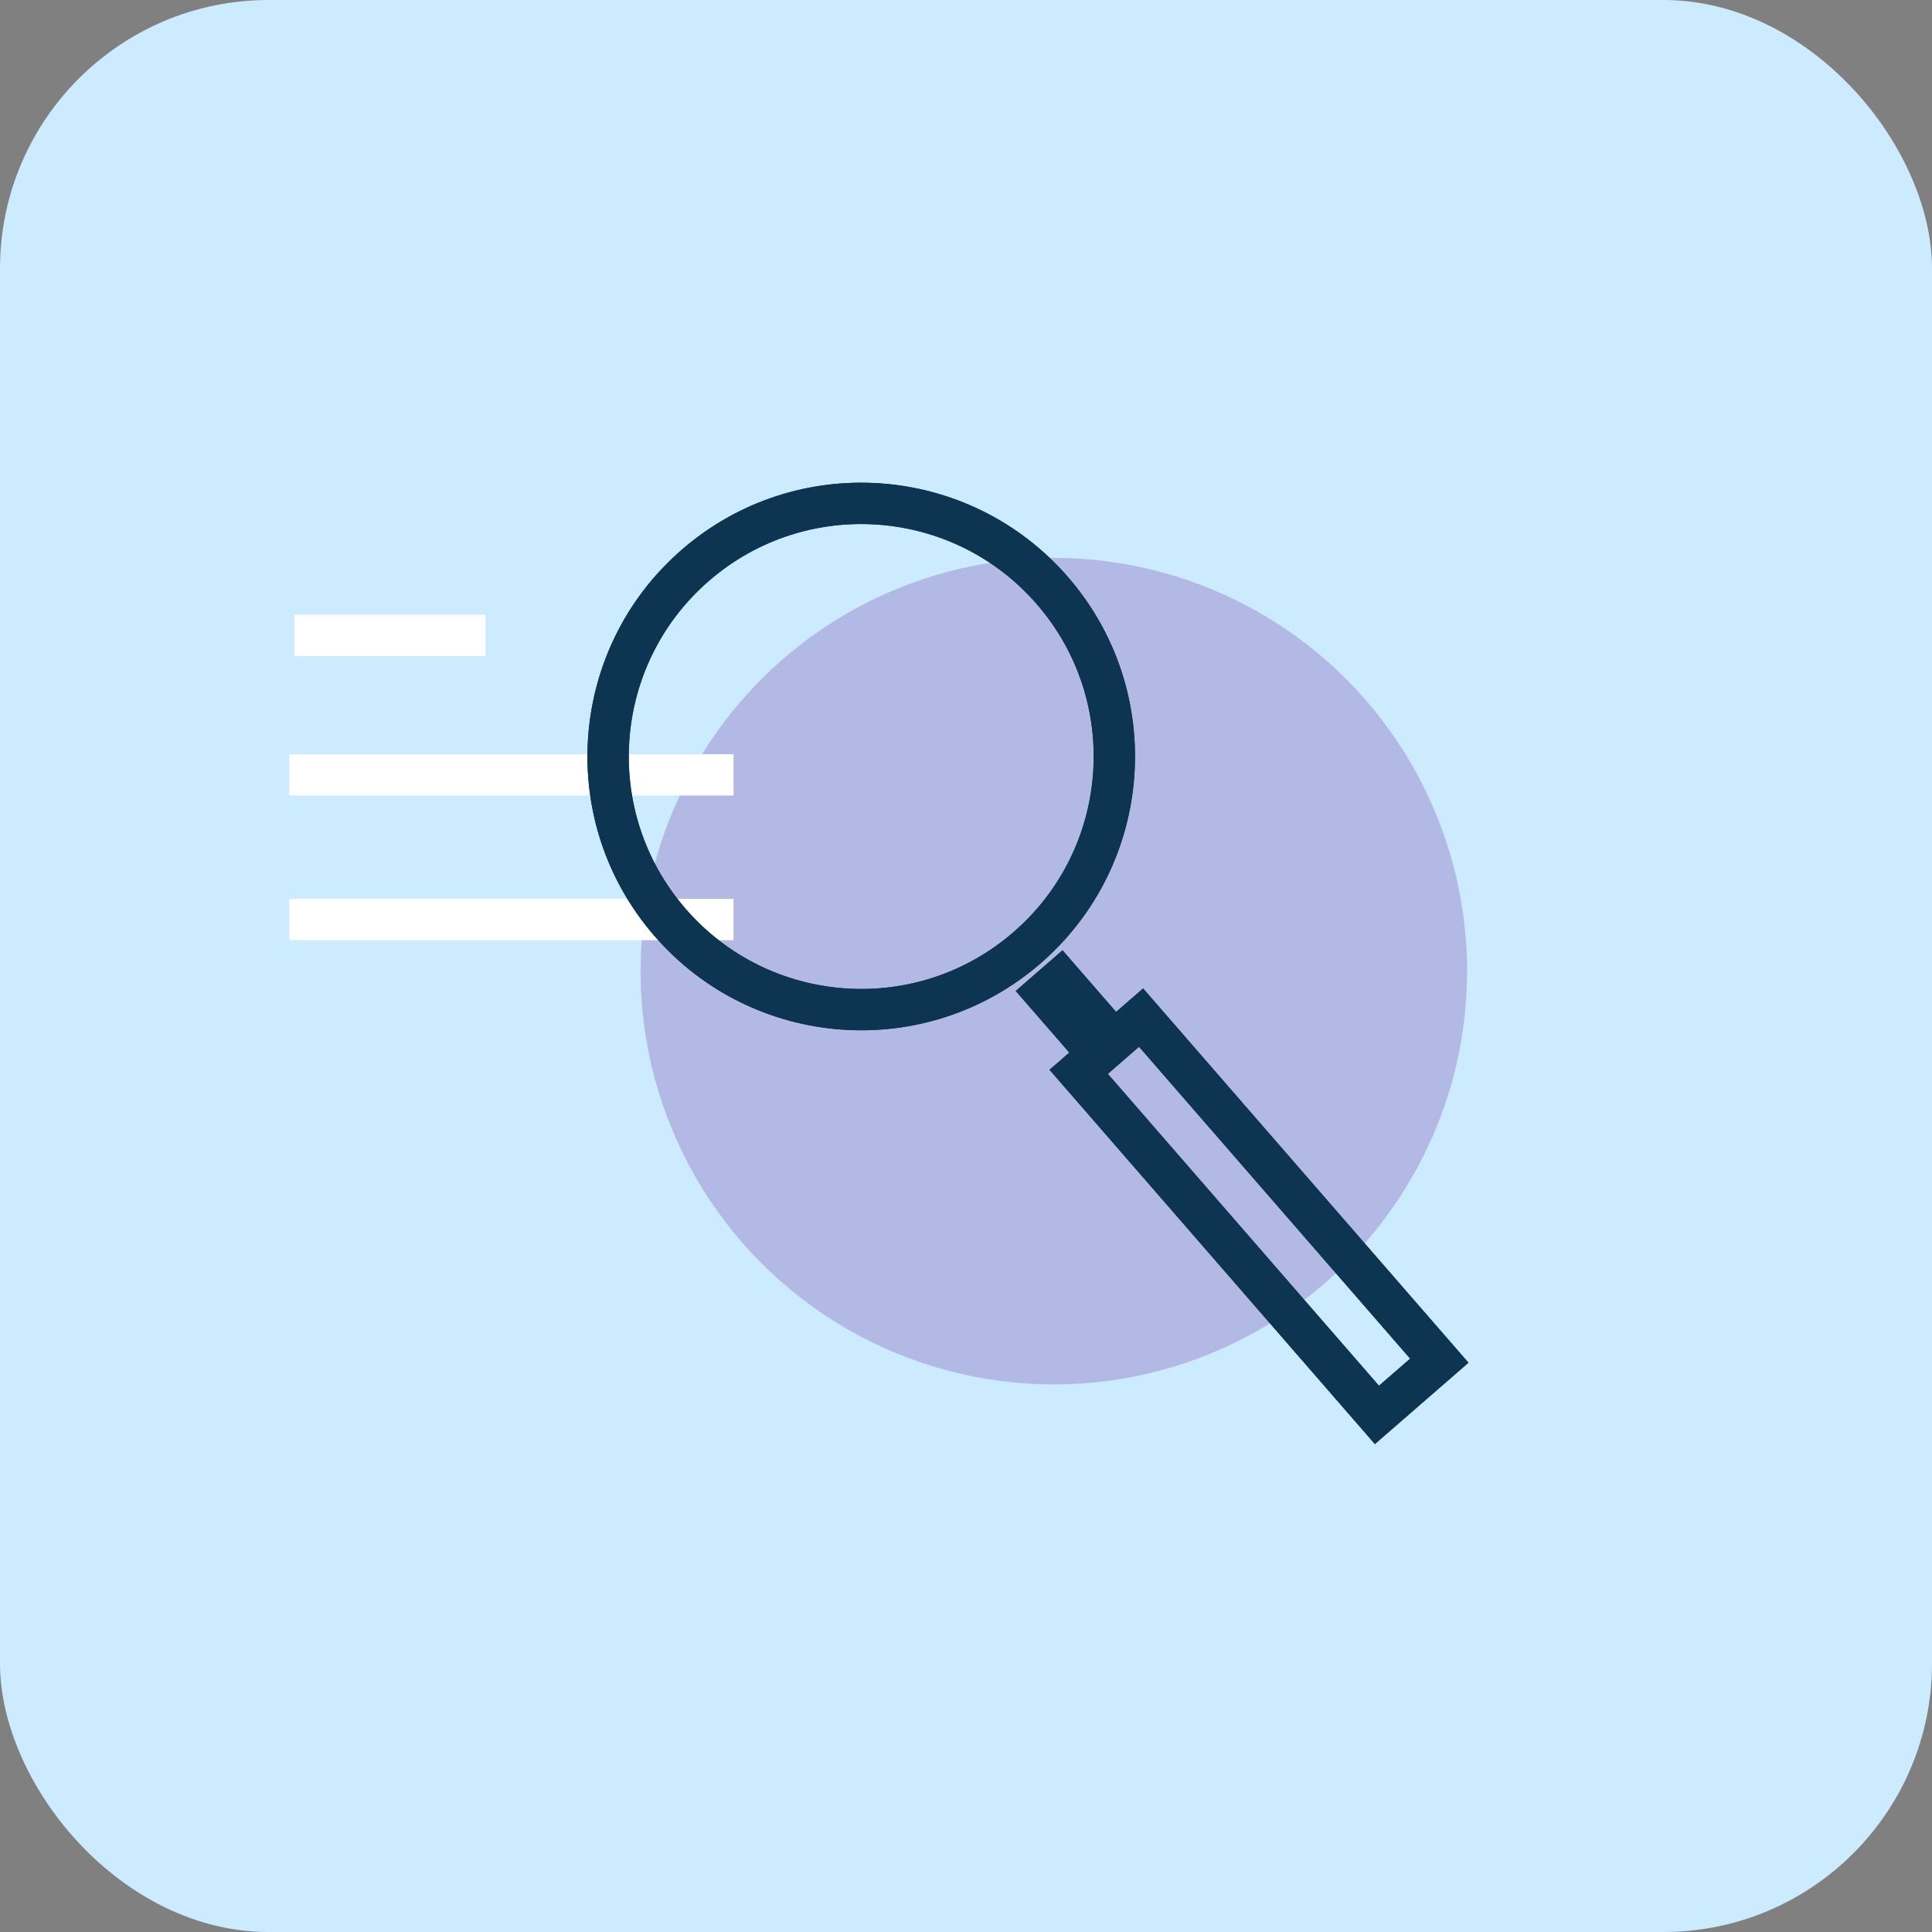
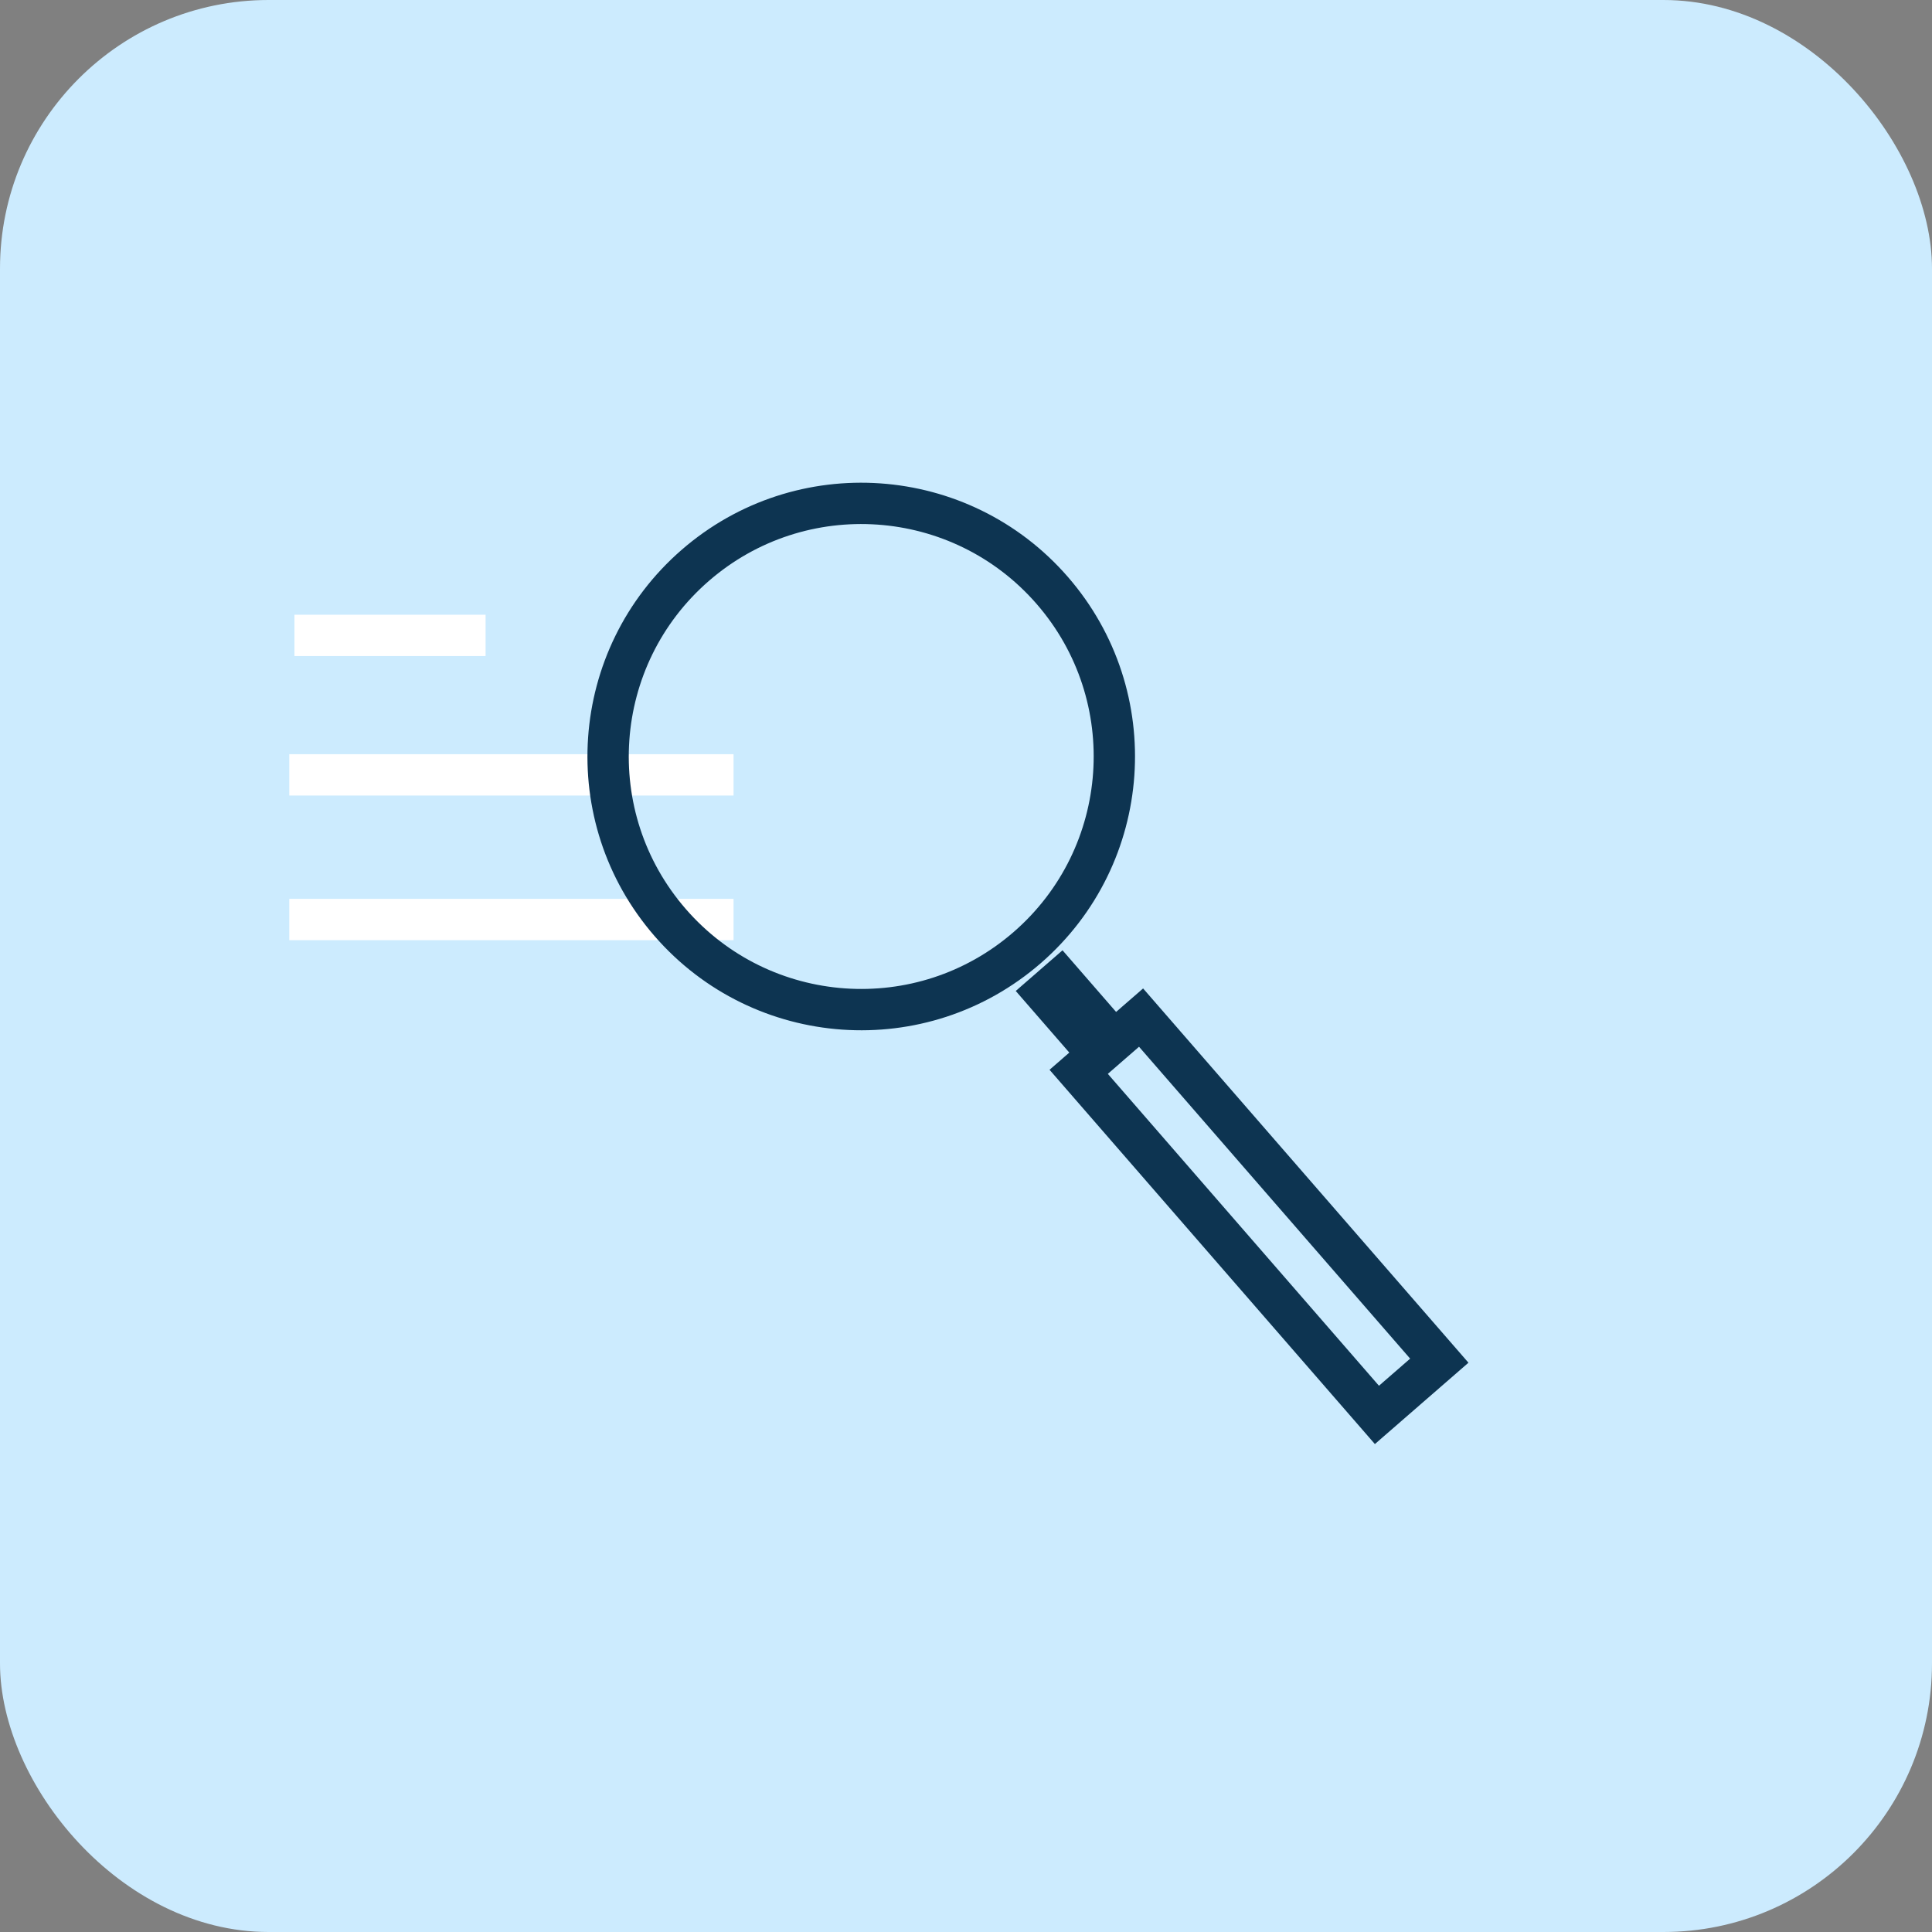
<svg xmlns="http://www.w3.org/2000/svg" width="187px" height="187px" viewBox="0 0 187 187" version="1.1">
  <rect x="0" y="0" width="187" height="187" fill="#808080" stroke="none" />
  <title>Artboard</title>
  <g id="Artboard" stroke="none" stroke-width="1" fill="none" fill-rule="evenodd">
    <rect id="Rectangle" fill="#CCEBFE" x="0" y="0" width="187" height="187" rx="26" />
    <g id="Group" transform="translate(93.5, 94) scale(-1, 1) translate(-93.5, -94) translate(28, 34)">
-       <circle id="Oval" fill="#B3B9E5" cx="57" cy="60" r="40" />
      <g id="Group-19" />
      <line x1="112" y1="27.5" x2="130.5" y2="27.5" id="Path-187" stroke="#FFFFFF" stroke-width="4" />
      <line x1="88" y1="41" x2="131" y2="41" id="Path-187" stroke="#FFFFFF" stroke-width="4" />
      <line x1="88" y1="55" x2="131" y2="55" id="Path-187" stroke="#FFFFFF" stroke-width="4" />
      <g id="Group-17" transform="translate(57, 60) rotate(41) translate(-57, -60) translate(30, 5)">
        <rect id="Rectangle" fill="#0D3451" x="25.039" y="54.028" width="6" height="10" />
        <rect id="Rectangle" stroke="#0D3451" stroke-width="4" x="23.575" y="63.932" width="8" height="44" />
        <circle id="Oval" stroke="#0D3451" stroke-width="4" cx="27.437" cy="27.089" r="24.5" />
      </g>
      <g id="Group-17" transform="translate(57, 60) rotate(41) translate(-57, -60) translate(30, 5)">
-         <rect id="Rectangle" fill="#0D3451" x="25.039" y="54.028" width="6" height="10" />
-         <rect id="Rectangle" stroke="#0D3451" stroke-width="4" x="23.575" y="63.932" width="8" height="44" />
-         <circle id="Oval" stroke="#0D3451" stroke-width="4" cx="27.437" cy="27.089" r="24.5" />
-       </g>
+         </g>
    </g>
  </g>
</svg>